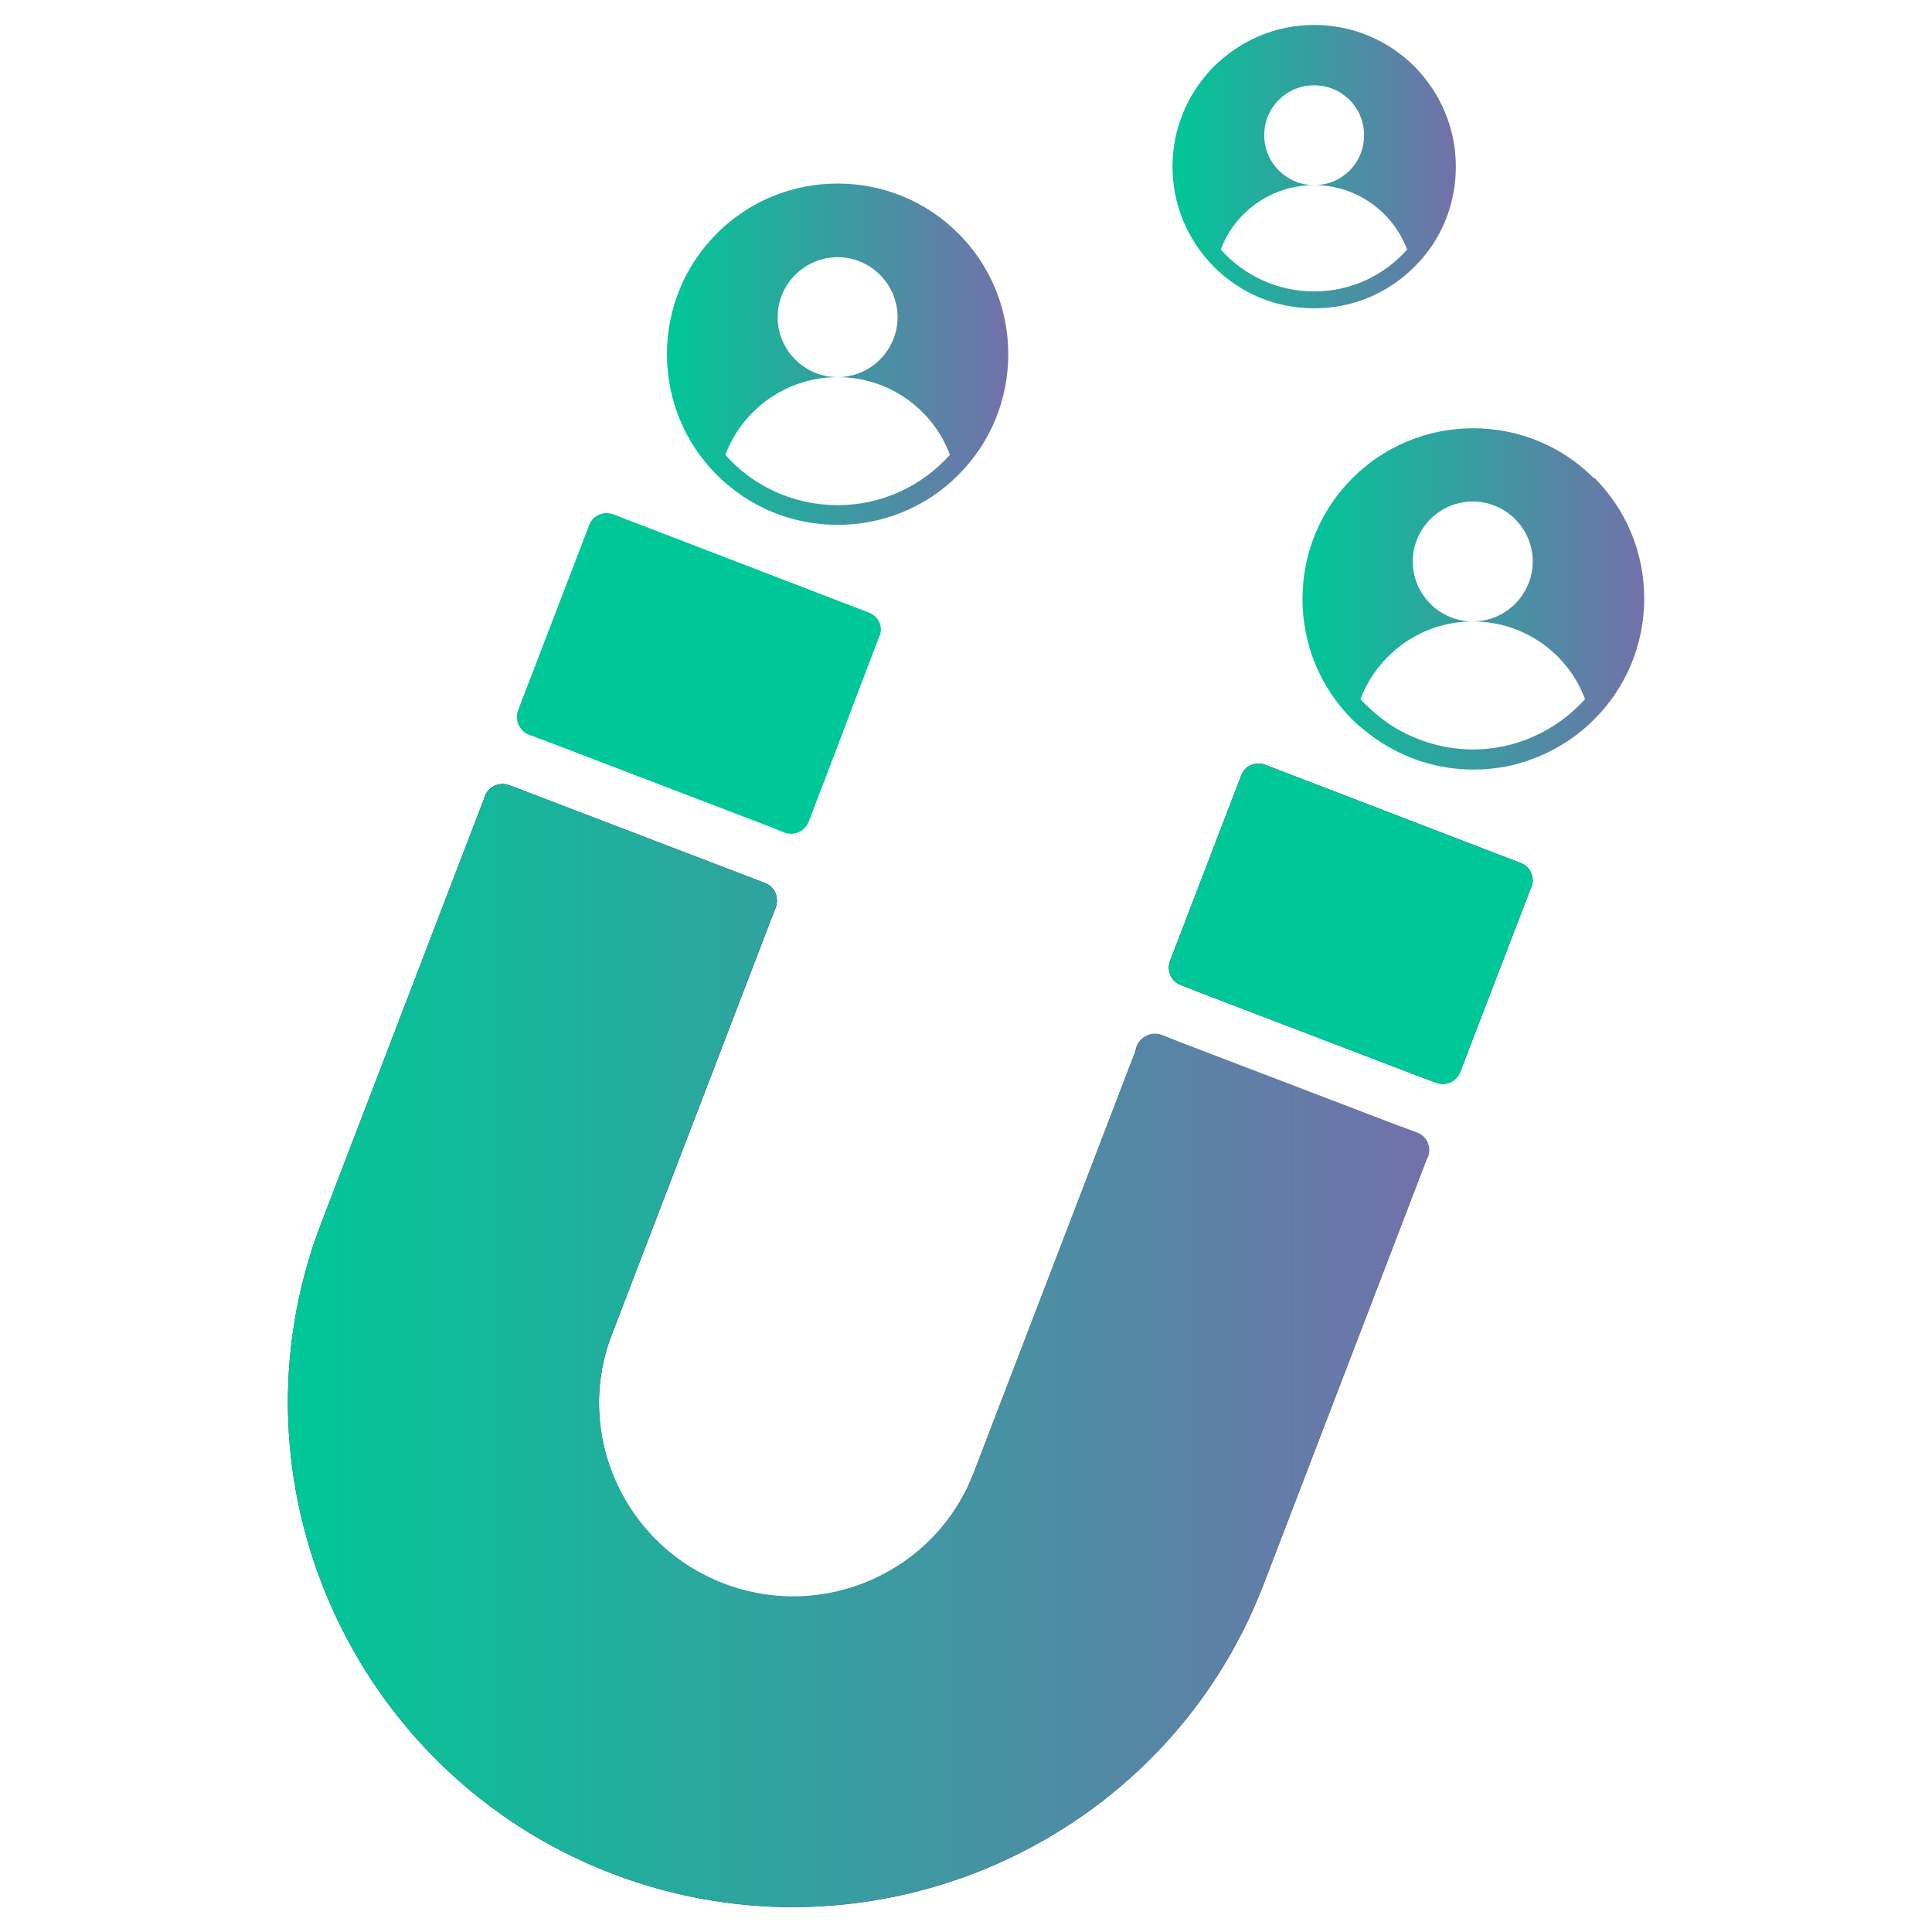
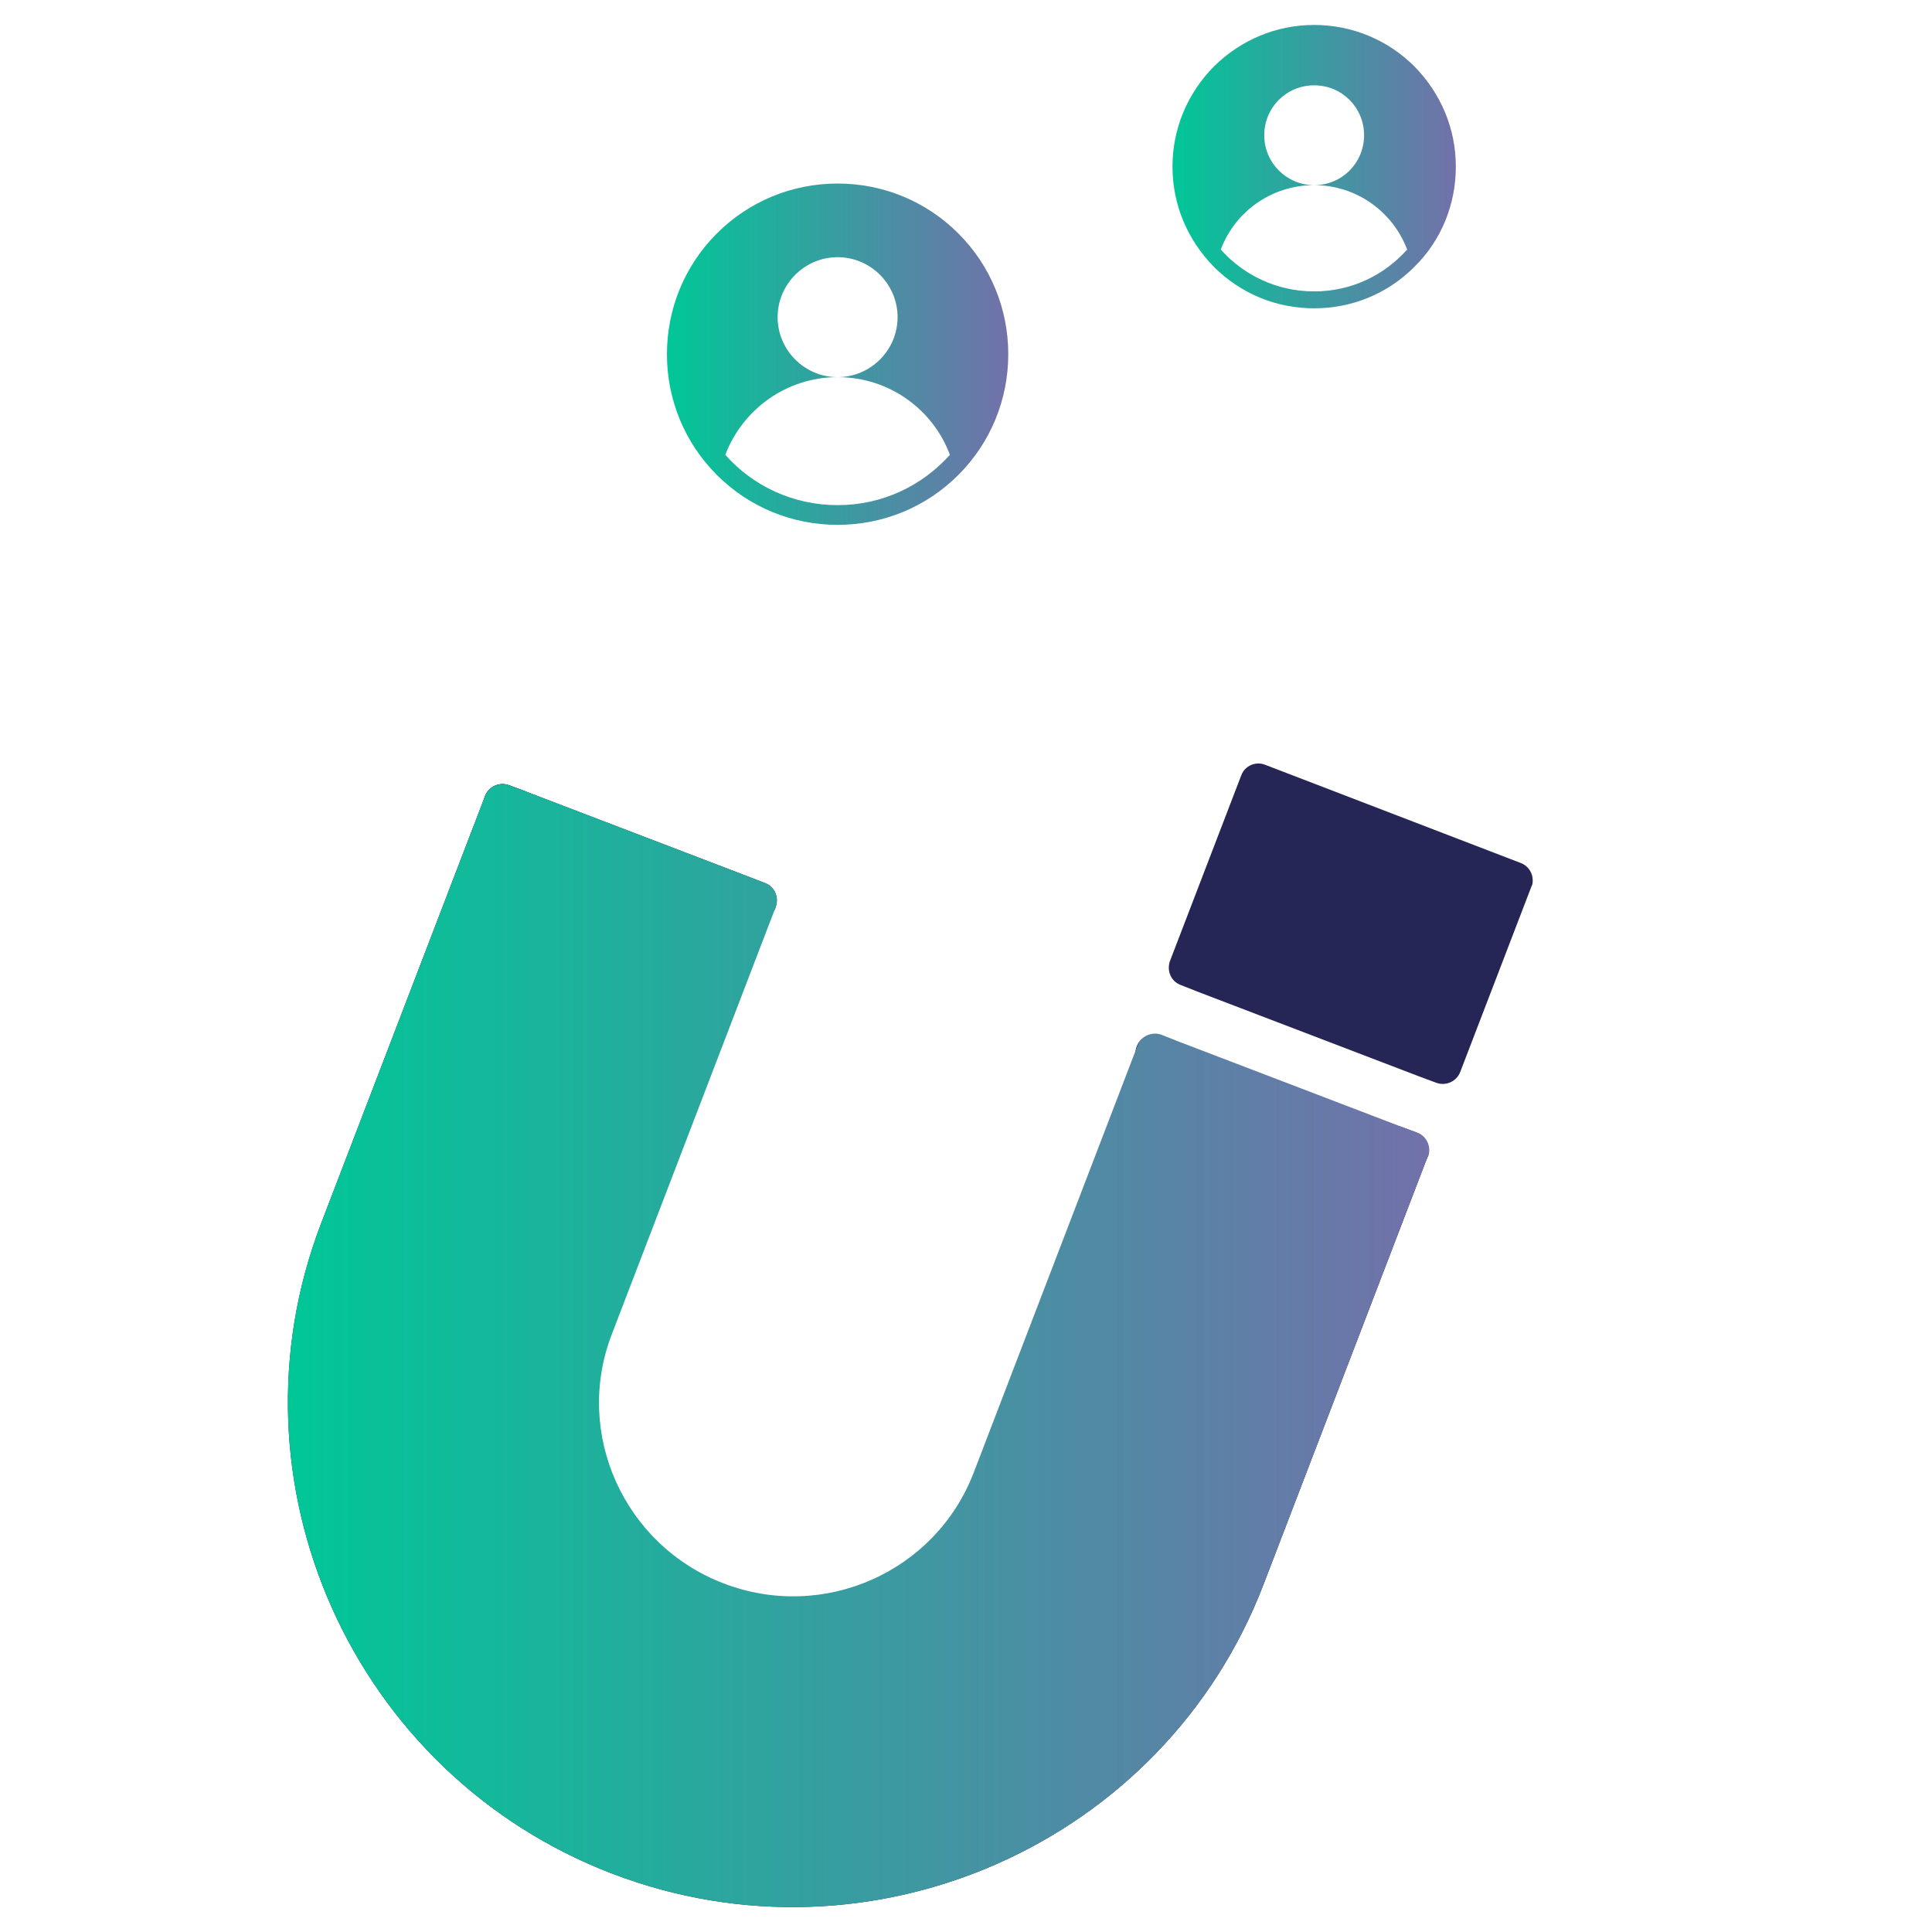
<svg xmlns="http://www.w3.org/2000/svg" xmlns:xlink="http://www.w3.org/1999/xlink" id="Layer_1" data-name="Layer 1" viewBox="0 0 48 48">
  <defs>
    <style>
      .cls-1 {
        fill: url(#linear-gradient-2);
      }

      .cls-2 {
        fill: url(#linear-gradient-4);
      }

      .cls-3 {
        fill: url(#linear-gradient-3);
      }

      .cls-4 {
        fill: #00c797;
      }

      .cls-5 {
        fill: #262656;
      }

      .cls-6 {
        fill: url(#linear-gradient);
      }
    </style>
    <linearGradient id="linear-gradient" x1="16.57" y1="8.8" x2="25.05" y2="8.8" gradientUnits="userSpaceOnUse">
      <stop offset="0" stop-color="#00c797" />
      <stop offset="1" stop-color="#7271aa" />
    </linearGradient>
    <linearGradient id="linear-gradient-2" x1="32.35" y1="14.88" x2="40.84" y2="14.88" xlink:href="#linear-gradient" />
    <linearGradient id="linear-gradient-3" x1="29.13" y1="4.14" x2="36.17" y2="4.14" xlink:href="#linear-gradient" />
    <linearGradient id="linear-gradient-4" x1="7.16" y1="33.43" x2="35.5" y2="33.43" xlink:href="#linear-gradient" />
  </defs>
-   <path class="cls-5" d="M29.28,25.89l-.33.86-3.9,10.18c-1.13,2.94-4.45,4.41-7.4,3.28-2.95-1.13-4.44-4.45-3.31-7.39l3.9-10.18.33-.86.44.17c.24.09.35.36.26.6l-4.07,10.61c-.95,2.46.3,5.24,2.78,6.19,2.48.95,5.26-.28,6.21-2.75l4.07-10.61c.09-.24.36-.36.6-.27l.43.17Z" />
  <path class="cls-5" d="M35.46,28.76l-4.07,10.61c-2.47,6.43-9.73,9.65-16.18,7.18-6.45-2.47-9.7-9.73-7.23-16.16l4.07-10.61c.09-.24.36-.36.6-.27l.43.16-.33.86-3.9,10.18c-2.29,5.96.72,12.67,6.7,14.96,5.98,2.29,12.7-.69,14.99-6.65l3.9-10.18.33-.86.43.16c.24.09.36.36.27.6Z" />
  <g id="g2346">
    <g id="path2348">
      <path class="cls-5" d="M19.27,22.55c-.09.24-.36.35-.59.26l-.44-.17-5.49-2.1-.43-.16c-.24-.09-.36-.36-.27-.6.09-.24.36-.36.6-.27l.43.16,5.49,2.1.44.17c.24.09.35.36.26.6Z" />
    </g>
  </g>
  <g id="g2350">
    <g id="path2352">
      <path class="cls-5" d="M35.46,28.76c-.09.24-.36.35-.6.26l-.43-.16-5.49-2.1-.44-.17c-.24-.09-.35-.36-.26-.59.09-.24.36-.36.6-.27l.43.17,5.49,2.1.43.16c.24.09.36.36.27.6Z" />
    </g>
  </g>
-   <path class="cls-4" d="M21.85,15.8l-.88,2.31-.88,2.3c-.09.24-.36.36-.6.27l-.43-.17-5.49-2.1-.43-.16c-.08-.03-.14-.08-.19-.14-.11-.13-.14-.3-.08-.46l1.77-4.61c.09-.24.36-.35.6-.26l6.35,2.44c.24.09.36.36.26.59Z" />
  <path class="cls-5" d="M38.08,21.86c0,.05,0,.11-.03.16l-1.77,4.61c-.09.24-.36.36-.6.27l-.43-.16-5.49-2.1-.43-.17c-.24-.09-.35-.36-.26-.6l1.77-4.61c.09-.24.36-.35.59-.26l6.35,2.44c.19.07.3.25.3.43Z" />
  <path class="cls-6" d="M23.81,5.8c-.8-.8-1.87-1.24-3-1.24s-2.2.44-3,1.24c-.8.8-1.24,1.87-1.24,3s.44,2.2,1.24,3c.8.8,1.87,1.24,3,1.24s2.2-.44,3-1.24c.8-.8,1.24-1.87,1.24-3s-.44-2.2-1.24-3ZM20.81,12.55c-1.11,0-2.11-.48-2.79-1.25.43-1.13,1.52-1.93,2.79-1.93-.82,0-1.49-.67-1.49-1.49s.67-1.49,1.49-1.49,1.49.67,1.49,1.49-.67,1.49-1.49,1.49c1.28,0,2.37.8,2.79,1.93-.69.77-1.68,1.25-2.79,1.25Z" />
-   <path class="cls-1" d="M39.6,11.88c-.8-.8-1.87-1.24-3-1.24s-2.2.44-3,1.24c-.8.8-1.24,1.87-1.24,3s.44,2.2,1.24,3c.08.08.17.16.26.23.77.65,1.73,1.01,2.75,1.01.51,0,1.02-.09,1.48-.27.56-.21,1.08-.54,1.52-.98.8-.8,1.24-1.87,1.24-3s-.44-2.2-1.24-3ZM38.08,18.31c-.46.2-.96.31-1.48.31-.69,0-1.33-.19-1.89-.51-.34-.2-.64-.45-.91-.74.43-1.13,1.52-1.93,2.79-1.93-.82,0-1.49-.67-1.49-1.49s.67-1.49,1.49-1.49,1.49.67,1.49,1.49-.67,1.49-1.49,1.49c1.28,0,2.37.8,2.79,1.93-.36.4-.81.73-1.31.94Z" />
  <path class="cls-3" d="M35.14,1.65c-.66-.66-1.55-1.03-2.49-1.03s-1.82.37-2.49,1.03c-.66.67-1.03,1.55-1.03,2.49s.37,1.82,1.03,2.49c.67.67,1.55,1.03,2.49,1.03s1.82-.36,2.49-1.03c.67-.66,1.03-1.55,1.03-2.49s-.37-1.82-1.03-2.49ZM32.65,7.24c-.92,0-1.75-.4-2.32-1.04.35-.94,1.26-1.6,2.32-1.6-.68,0-1.24-.55-1.24-1.24s.55-1.24,1.24-1.24,1.24.55,1.24,1.24-.55,1.24-1.24,1.24c1.06,0,1.96.67,2.31,1.6-.57.64-1.39,1.04-2.31,1.04Z" />
-   <path class="cls-4" d="M13.14,18.25c-.08-.03-.14-.08-.19-.14h8.02l-.88,2.3c-.09.24-.36.36-.6.27l-.43-.17-5.49-2.1-.43-.16Z" />
  <path class="cls-2" d="M35.46,28.76l-4.07,10.61c-2.47,6.43-9.73,9.65-16.18,7.18-6.45-2.47-9.7-9.73-7.23-16.16l4.07-10.61c.09-.24.36-.36.6-.27l.43.16,5.49,2.1.44.17c.24.09.35.36.26.6l-4.07,10.61c-.95,2.46.3,5.24,2.78,6.19,2.48.95,5.26-.28,6.21-2.75l4.07-10.61c.09-.24.36-.36.6-.27l.43.17,5.49,2.1.43.16c.24.09.36.36.27.6Z" />
-   <path class="cls-4" d="M38.08,21.86c0,.05,0,.11-.03.16l-1.77,4.61c-.09.24-.36.36-.6.27l-.43-.16-5.49-2.1-.43-.17c-.24-.09-.35-.36-.26-.6l1.77-4.61c.09-.24.36-.35.59-.26l6.35,2.44c.19.07.3.25.3.43Z" />
</svg>